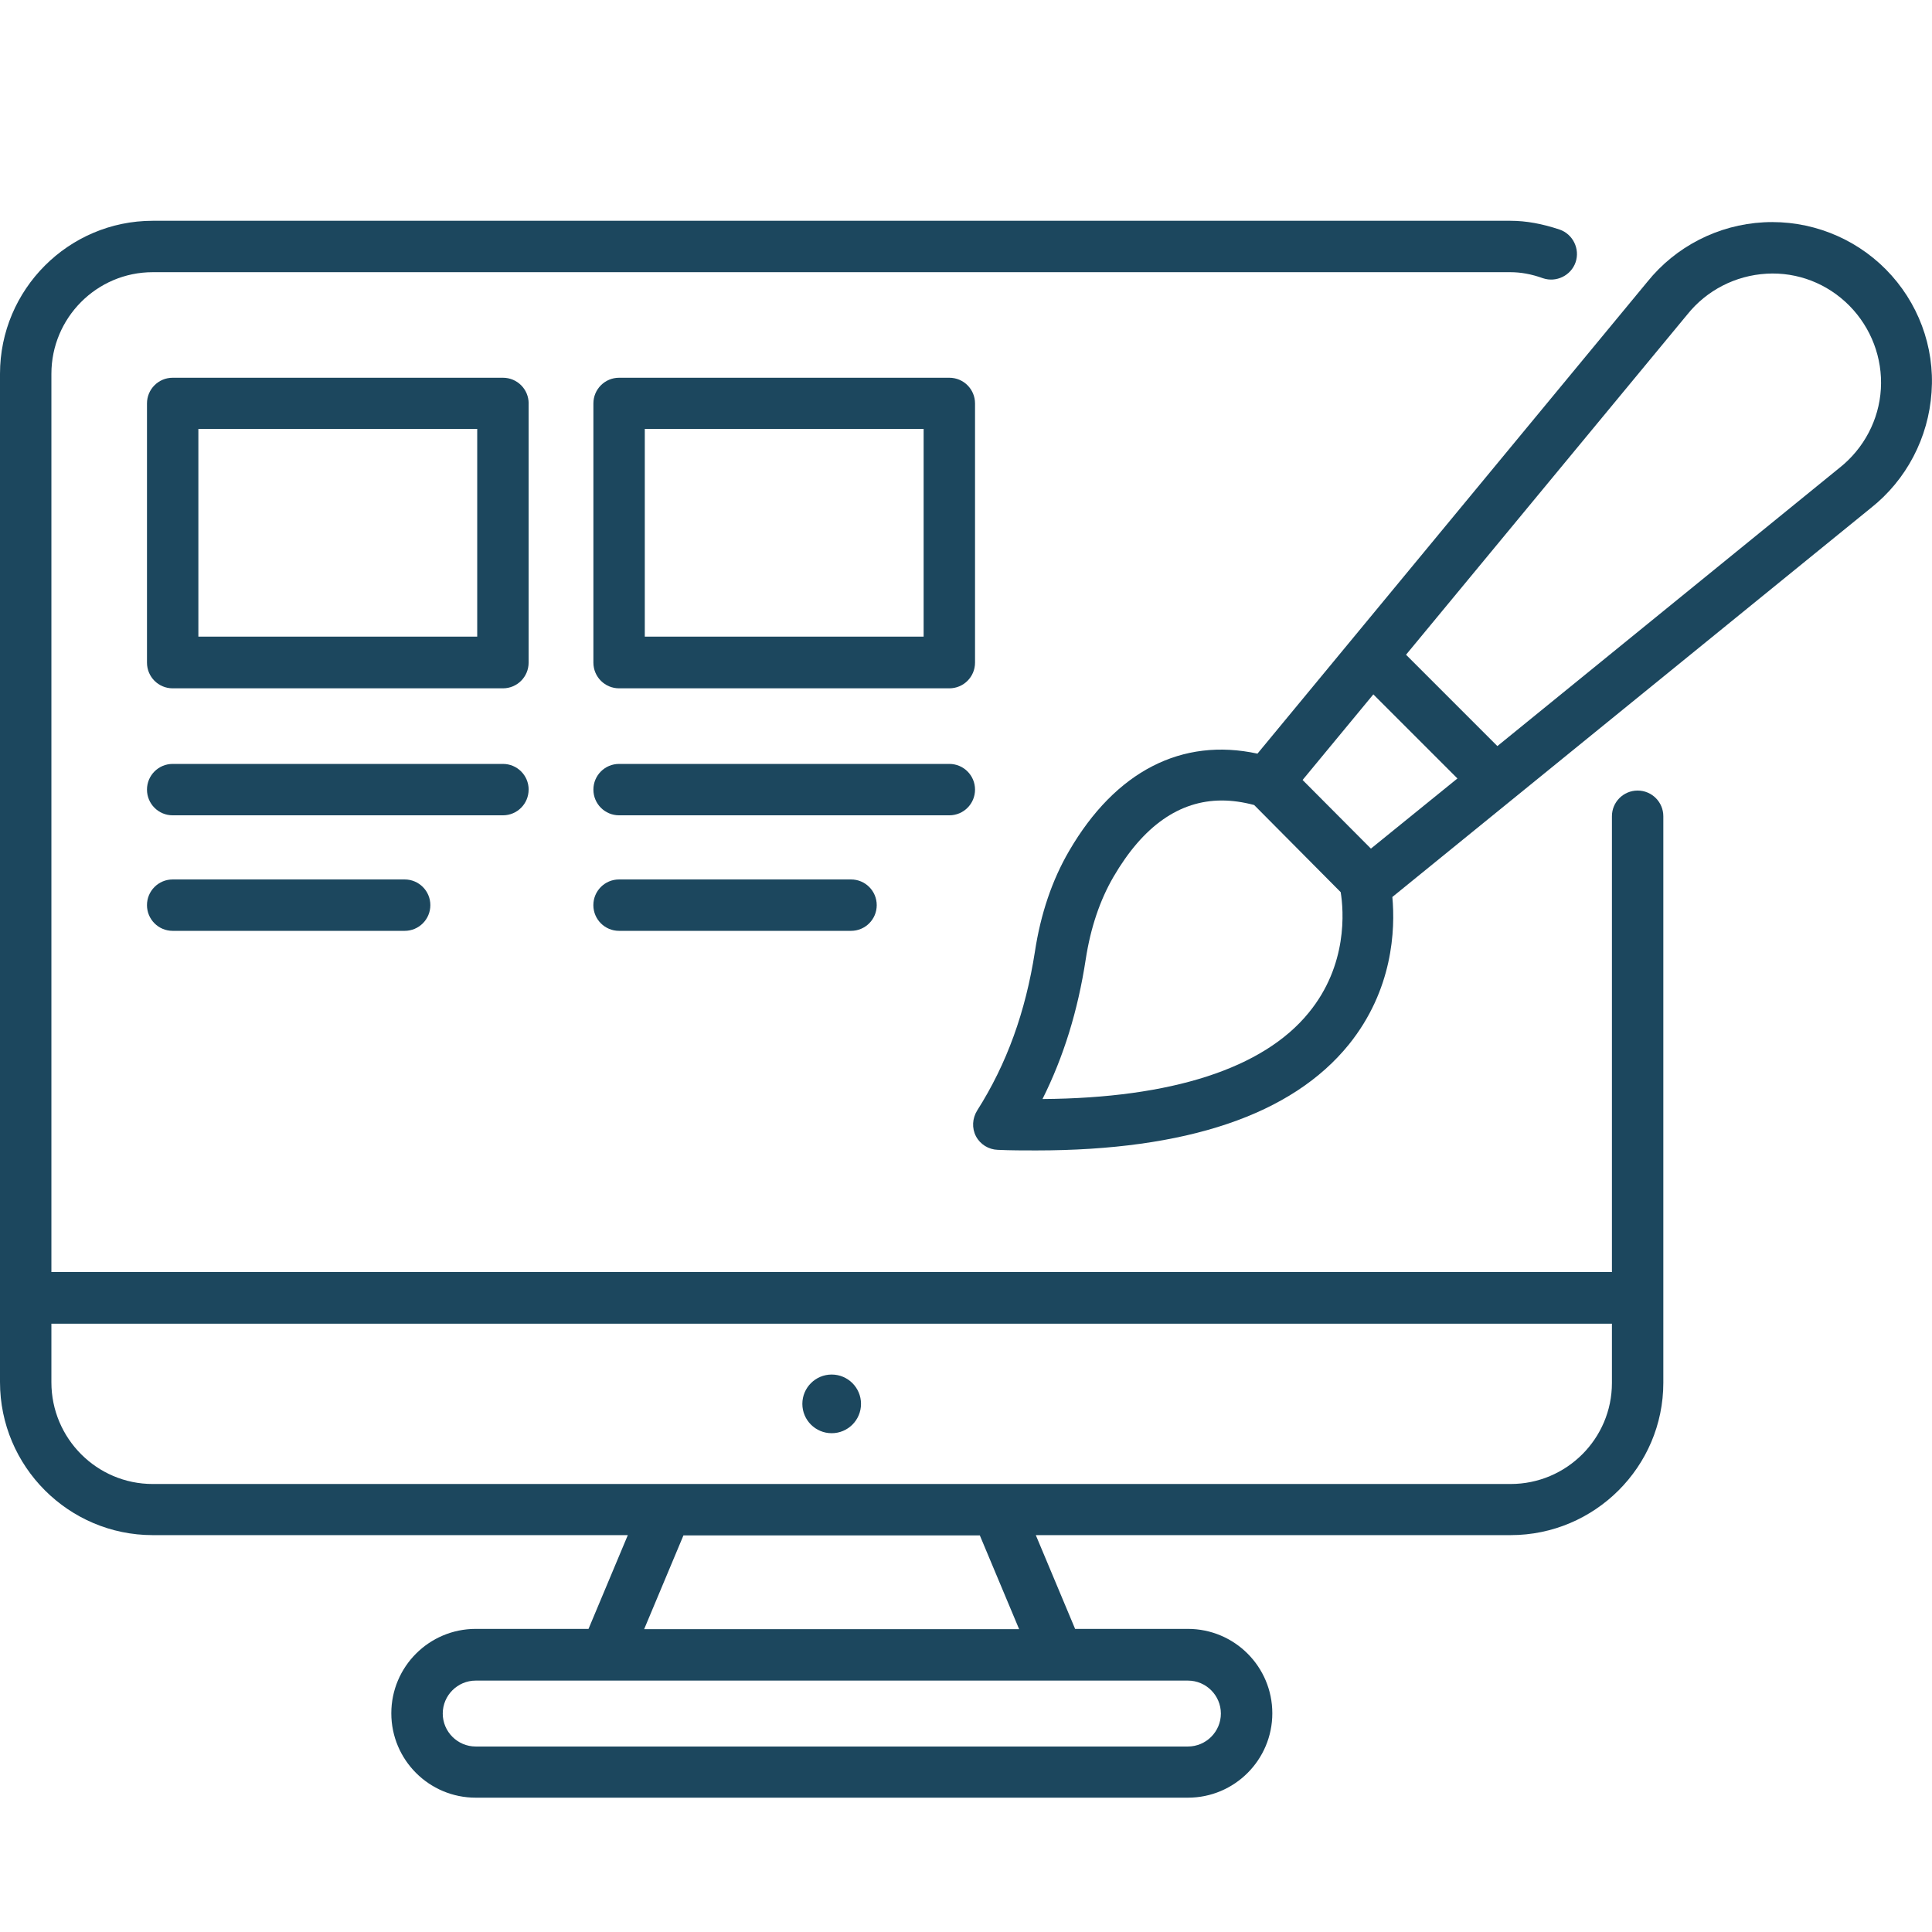
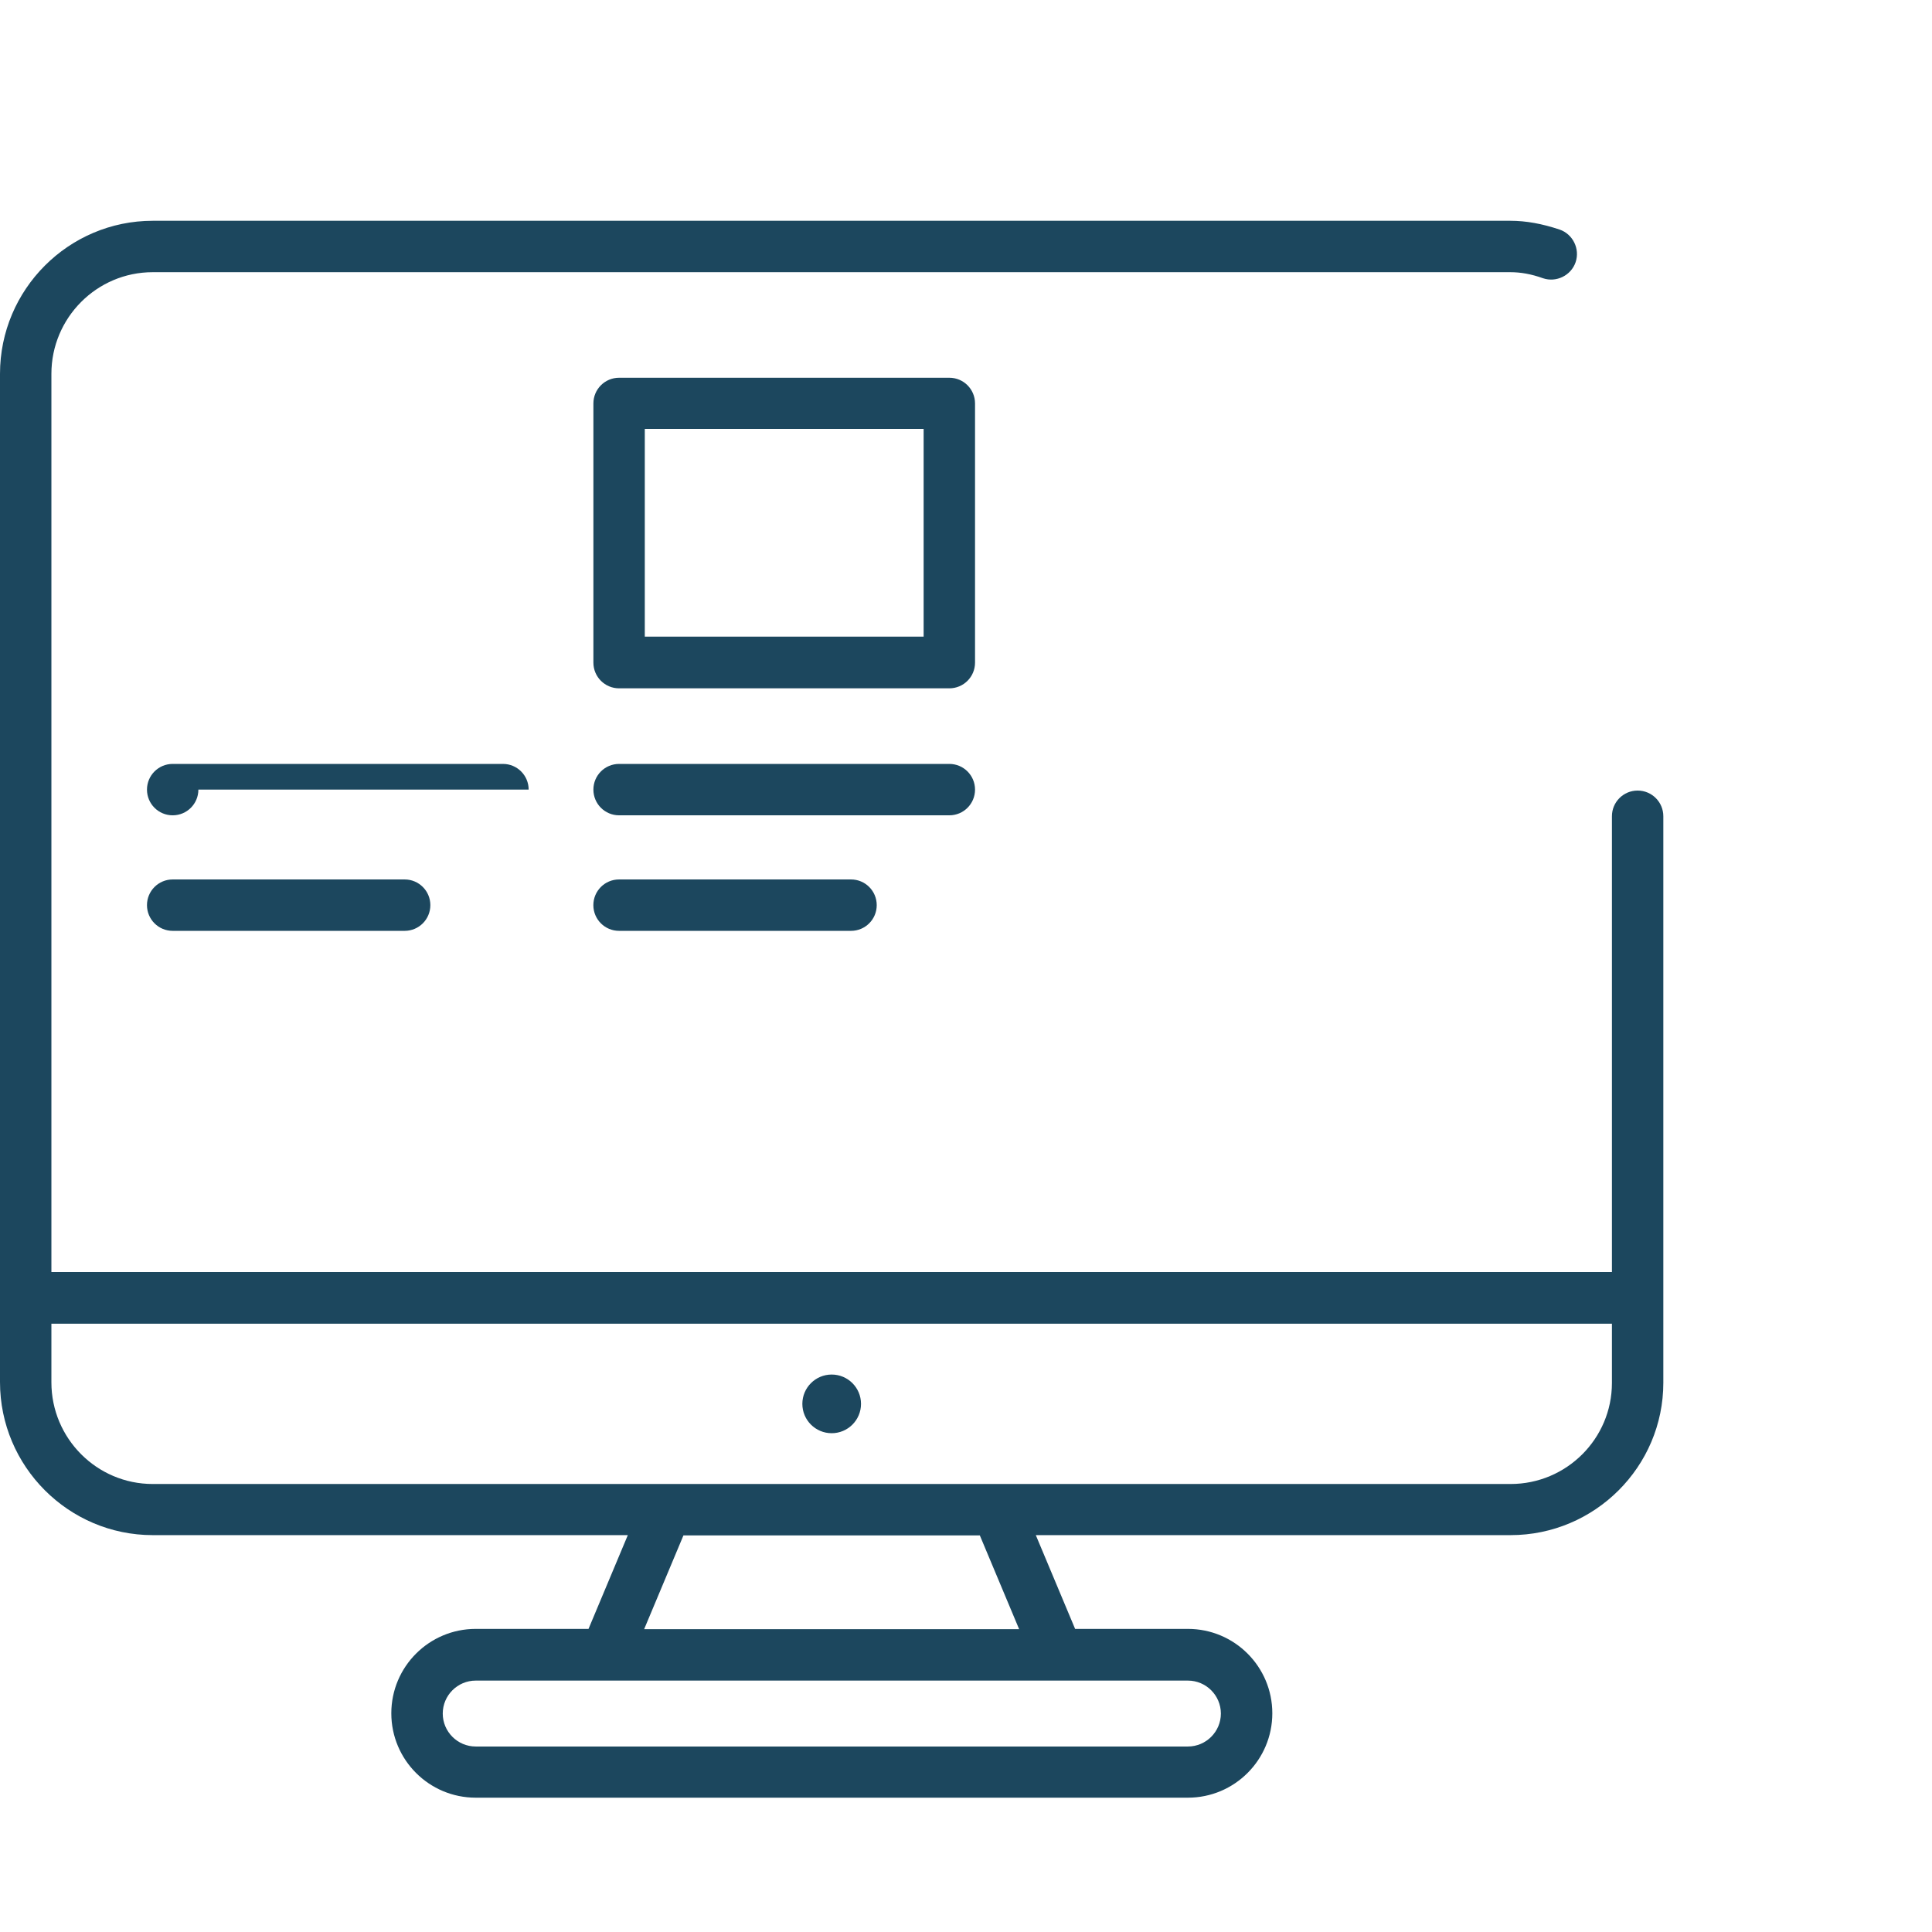
<svg xmlns="http://www.w3.org/2000/svg" viewBox="0 0 511.2 511.2">
  <g fill="#1c475e">
-     <path d="m499.01 71.3c-8.48-8.56-20.25-13.12-32.33-12.48s-23.29 6.4-30.81 15.76l-103.15 124.83c-19.93-4.32-37.53 4.56-49.85 25.77-4.48 7.68-7.52 16.64-9.04 26.65-2.48 15.92-7.44 29.69-15.28 42.01-1.28 2.08-1.44 4.64-.32 6.8s3.36 3.52 5.76 3.6c3.44.16 6.88.16 10.16.16 39.85 0 67.7-9.44 82.74-28.01 11.68-14.48 12.32-30.41 11.52-39.05l126.59-102.91c9.44-7.44 15.28-18.64 16.08-30.65.88-12.08-3.6-23.93-12.08-32.49zm-135.63 112.43 22.25 22.25-22.89 18.56-18.08-18.16zm-17.12 84.26c-12 14.72-36.25 22.57-70.42 22.81 5.6-11.2 9.36-23.37 11.44-36.97 1.28-8.32 3.76-15.68 7.36-21.85 7.84-13.44 17.44-20.17 28.65-20.17 2.72 0 5.6.4 8.56 1.2l22.89 23.05c.8 4.88 1.92 19.28-8.48 31.93zm140.44-144.2-.08.08-90.42 73.54-24.17-24.17 74.42-90.02c5.12-6.4 12.72-10.32 20.97-10.8 8.24-.48 16.16 2.64 21.93 8.48 5.76 5.84 8.8 13.84 8.32 22.01-.48 8.16-4.48 15.76-10.96 20.89z" />
    <circle cx="220.06" cy="371.46" r="7.76" />
-     <path d="m139.88 106.75c0-3.76-3.04-6.8-6.8-6.8h-87.39c-3.76 0-6.8 3.04-6.8 6.8v68.58c0 3.76 3.04 6.8 6.8 6.8h87.38c3.76 0 6.8-3.04 6.8-6.8v-68.58zm-13.6 61.7h-73.79v-54.97h73.78v54.97z" />
-     <path d="m139.88 208.93c0-3.76-3.04-6.8-6.8-6.8h-87.39c-3.76 0-6.8 3.04-6.8 6.8s3.04 6.8 6.8 6.8h87.38c3.76 0 6.8-3.04 6.8-6.8z" />
+     <path d="m139.88 208.93c0-3.76-3.04-6.8-6.8-6.8h-87.39c-3.76 0-6.8 3.04-6.8 6.8s3.04 6.8 6.8 6.8c3.76 0 6.8-3.04 6.8-6.8z" />
    <path d="m45.69 232.7c-3.76 0-6.8 3.04-6.8 6.8s3.04 6.8 6.8 6.8h61.38c3.76 0 6.8-3.04 6.8-6.8s-3.04-6.8-6.8-6.8z" />
    <path d="m257.99 208.93c0-3.76-3.04-6.8-6.8-6.8h-87.38c-3.76 0-6.8 3.04-6.8 6.8s3.04 6.8 6.8 6.8h87.38c3.76 0 6.8-3.04 6.8-6.8z" />
    <path d="m163.8 232.7c-3.76 0-6.8 3.04-6.8 6.8s3.04 6.8 6.8 6.8h61.38c3.76 0 6.8-3.04 6.8-6.8s-3.04-6.8-6.8-6.8z" />
    <path d="m257.99 106.75c0-3.76-3.04-6.8-6.8-6.8h-87.38c-3.76 0-6.8 3.04-6.8 6.8v68.58c0 3.76 3.04 6.8 6.8 6.8h87.38c3.76 0 6.8-3.04 6.8-6.8zm-13.6 61.7h-73.78v-54.97h73.78z" />
    <path d="m440.11 215.98c0-3.76-3.04-6.8-6.8-6.8s-6.8 3.04-6.8 6.8v120.59h-412.91v-237.66c0-14.8 12-26.89 26.81-26.89h359.21c2.72 0 5.52.48 8.64 1.6 3.52 1.2 7.44-.72 8.64-4.24s-.72-7.44-4.24-8.64c-4.56-1.52-8.8-2.32-13.04-2.32h-359.21c-22.25 0-40.41 18.16-40.41 40.49v266.79c0 22.33 18.16 40.49 40.41 40.49h125.71l-10.4 24.81h-29.85c-12.32 0-22.33 10-22.33 22.33s10 22.33 22.33 22.33h188.45c12.32 0 22.33-10 22.33-22.33s-10-22.33-22.33-22.33h-29.85l-10.4-24.81h125.63c22.25 0 40.41-18.08 40.41-40.33zm-117.07 237.42c0 4.8-3.92 8.72-8.72 8.72h-188.45c-4.8 0-8.72-3.92-8.72-8.72s3.92-8.72 8.72-8.72h188.45c4.8 0 8.72 3.92 8.72 8.72zm-53.37-22.33h-99.23l10.4-24.81h78.42l10.4 24.81zm156.84-65.14c0 14.72-12 26.73-26.81 26.73h-359.29c-14.8 0-26.81-12.08-26.81-26.89v-15.52h412.91z" />
  </g>
</svg>